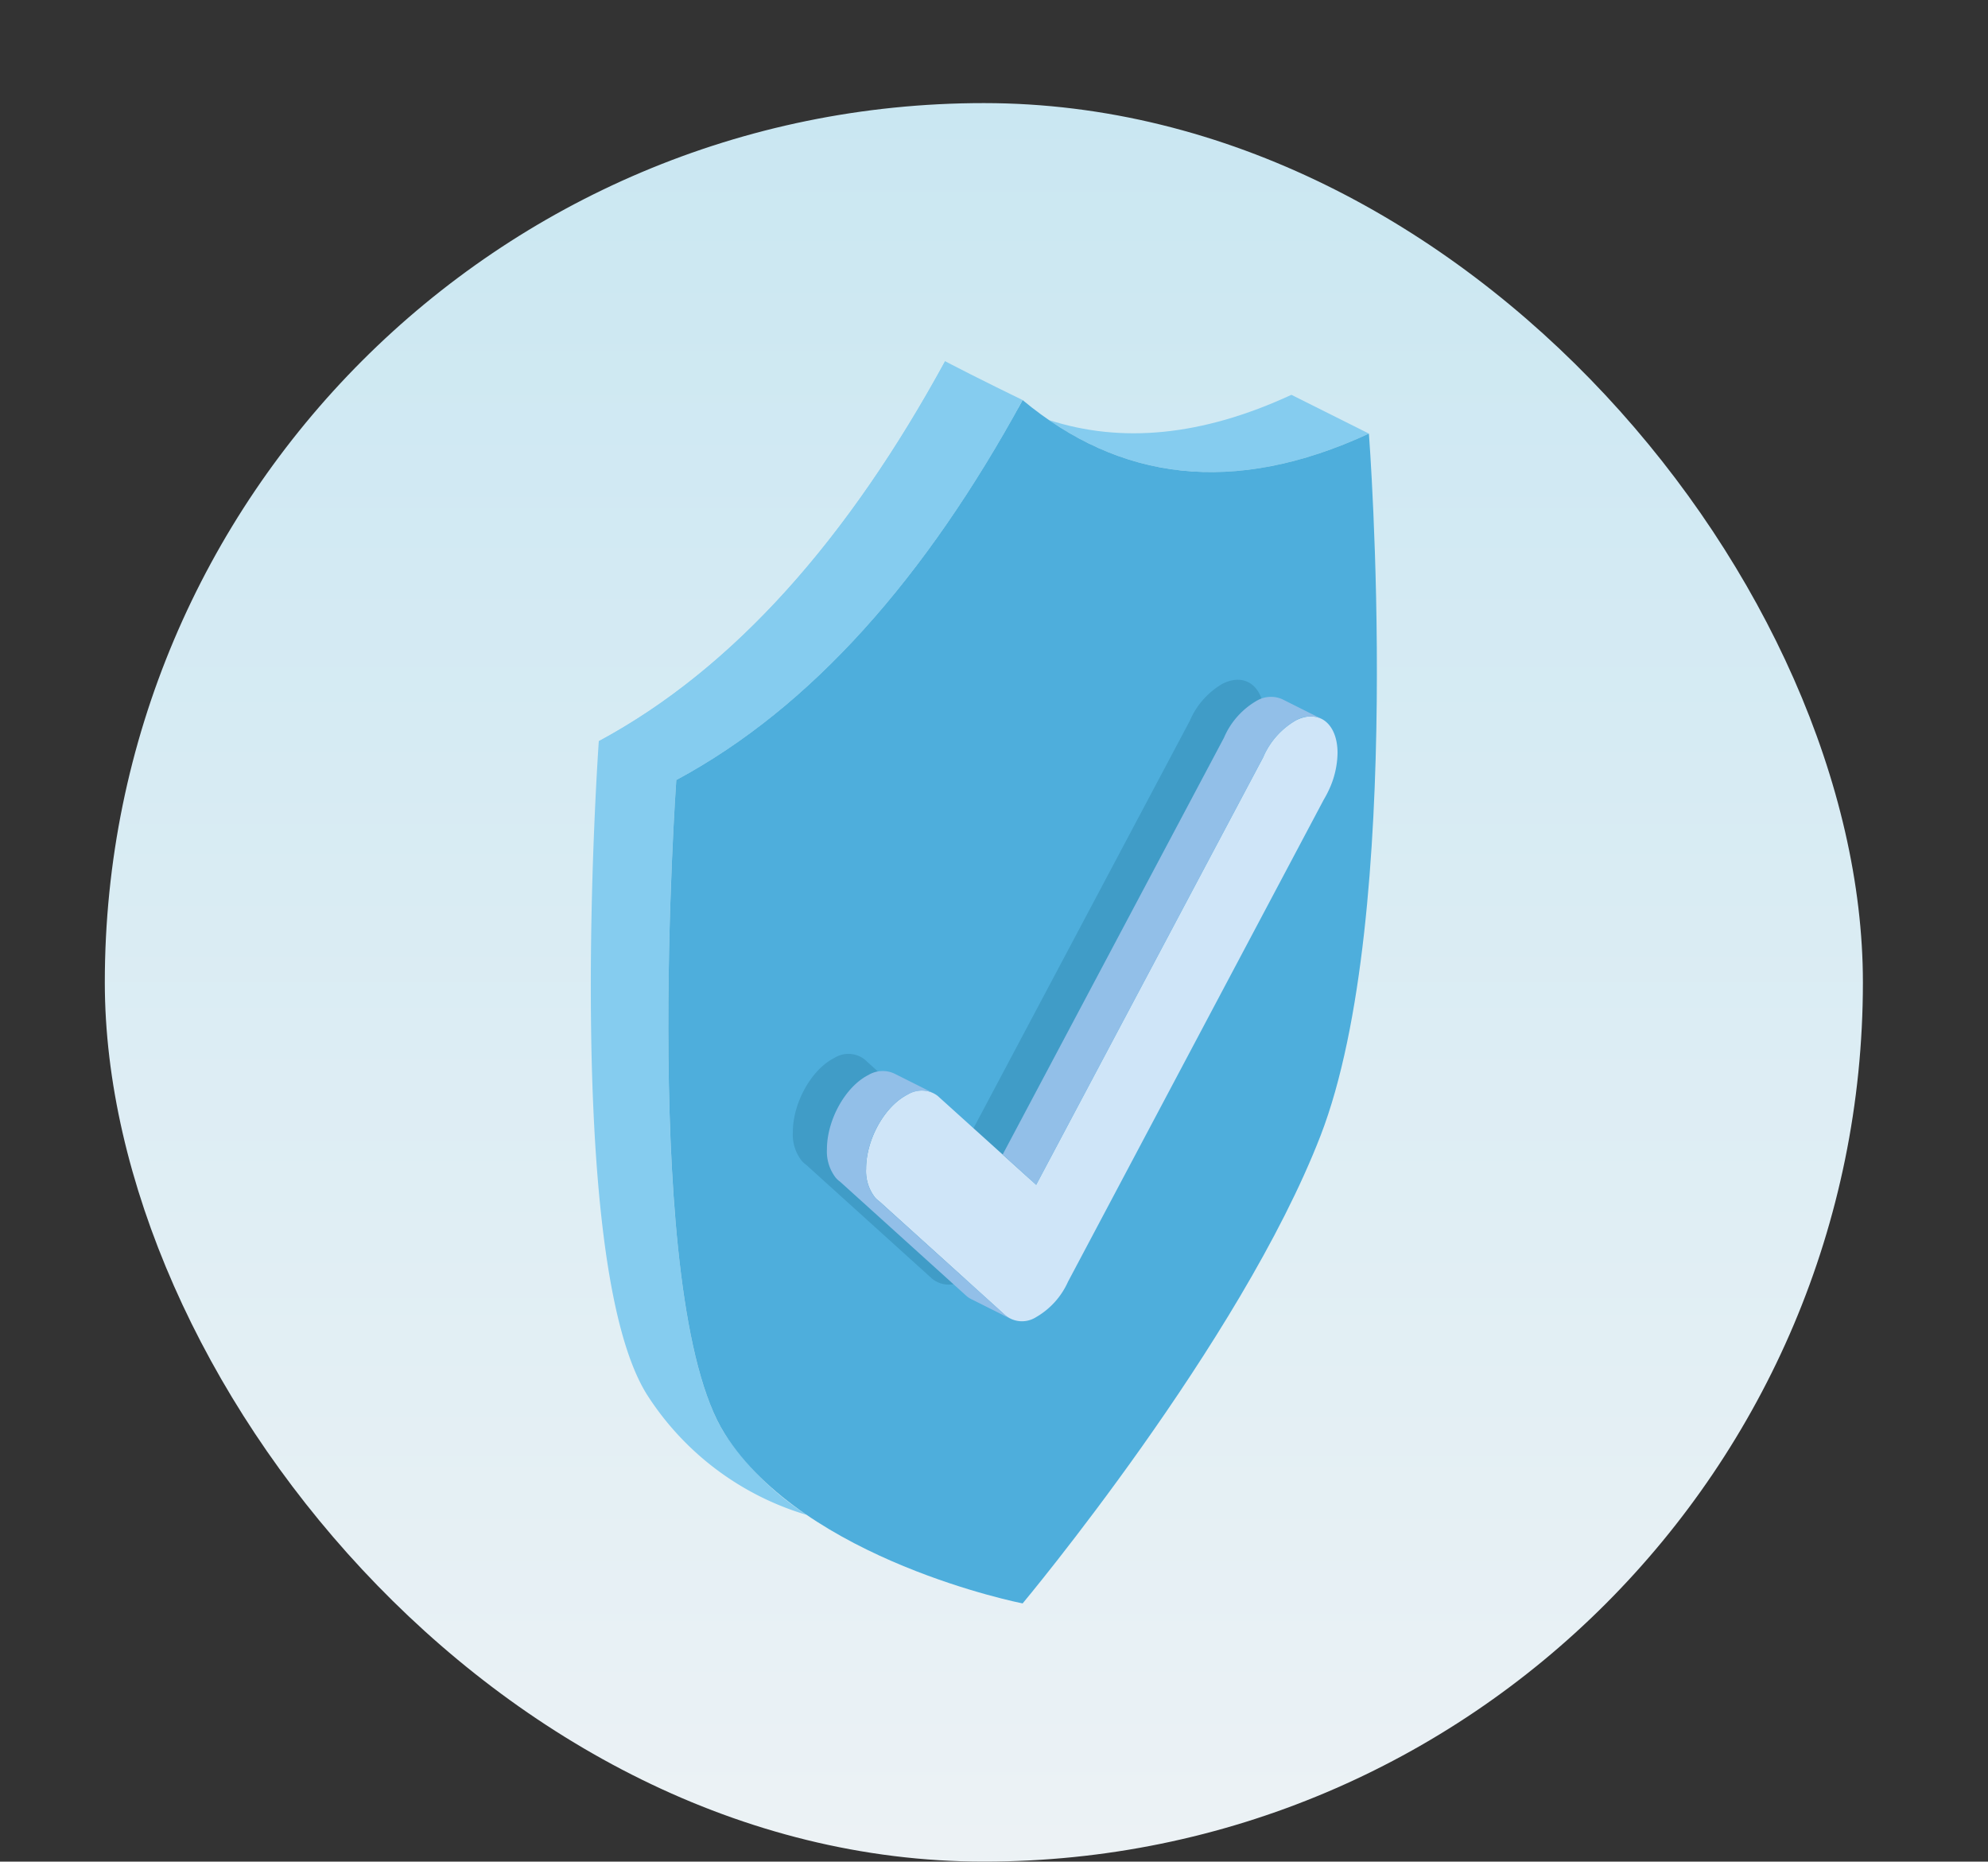
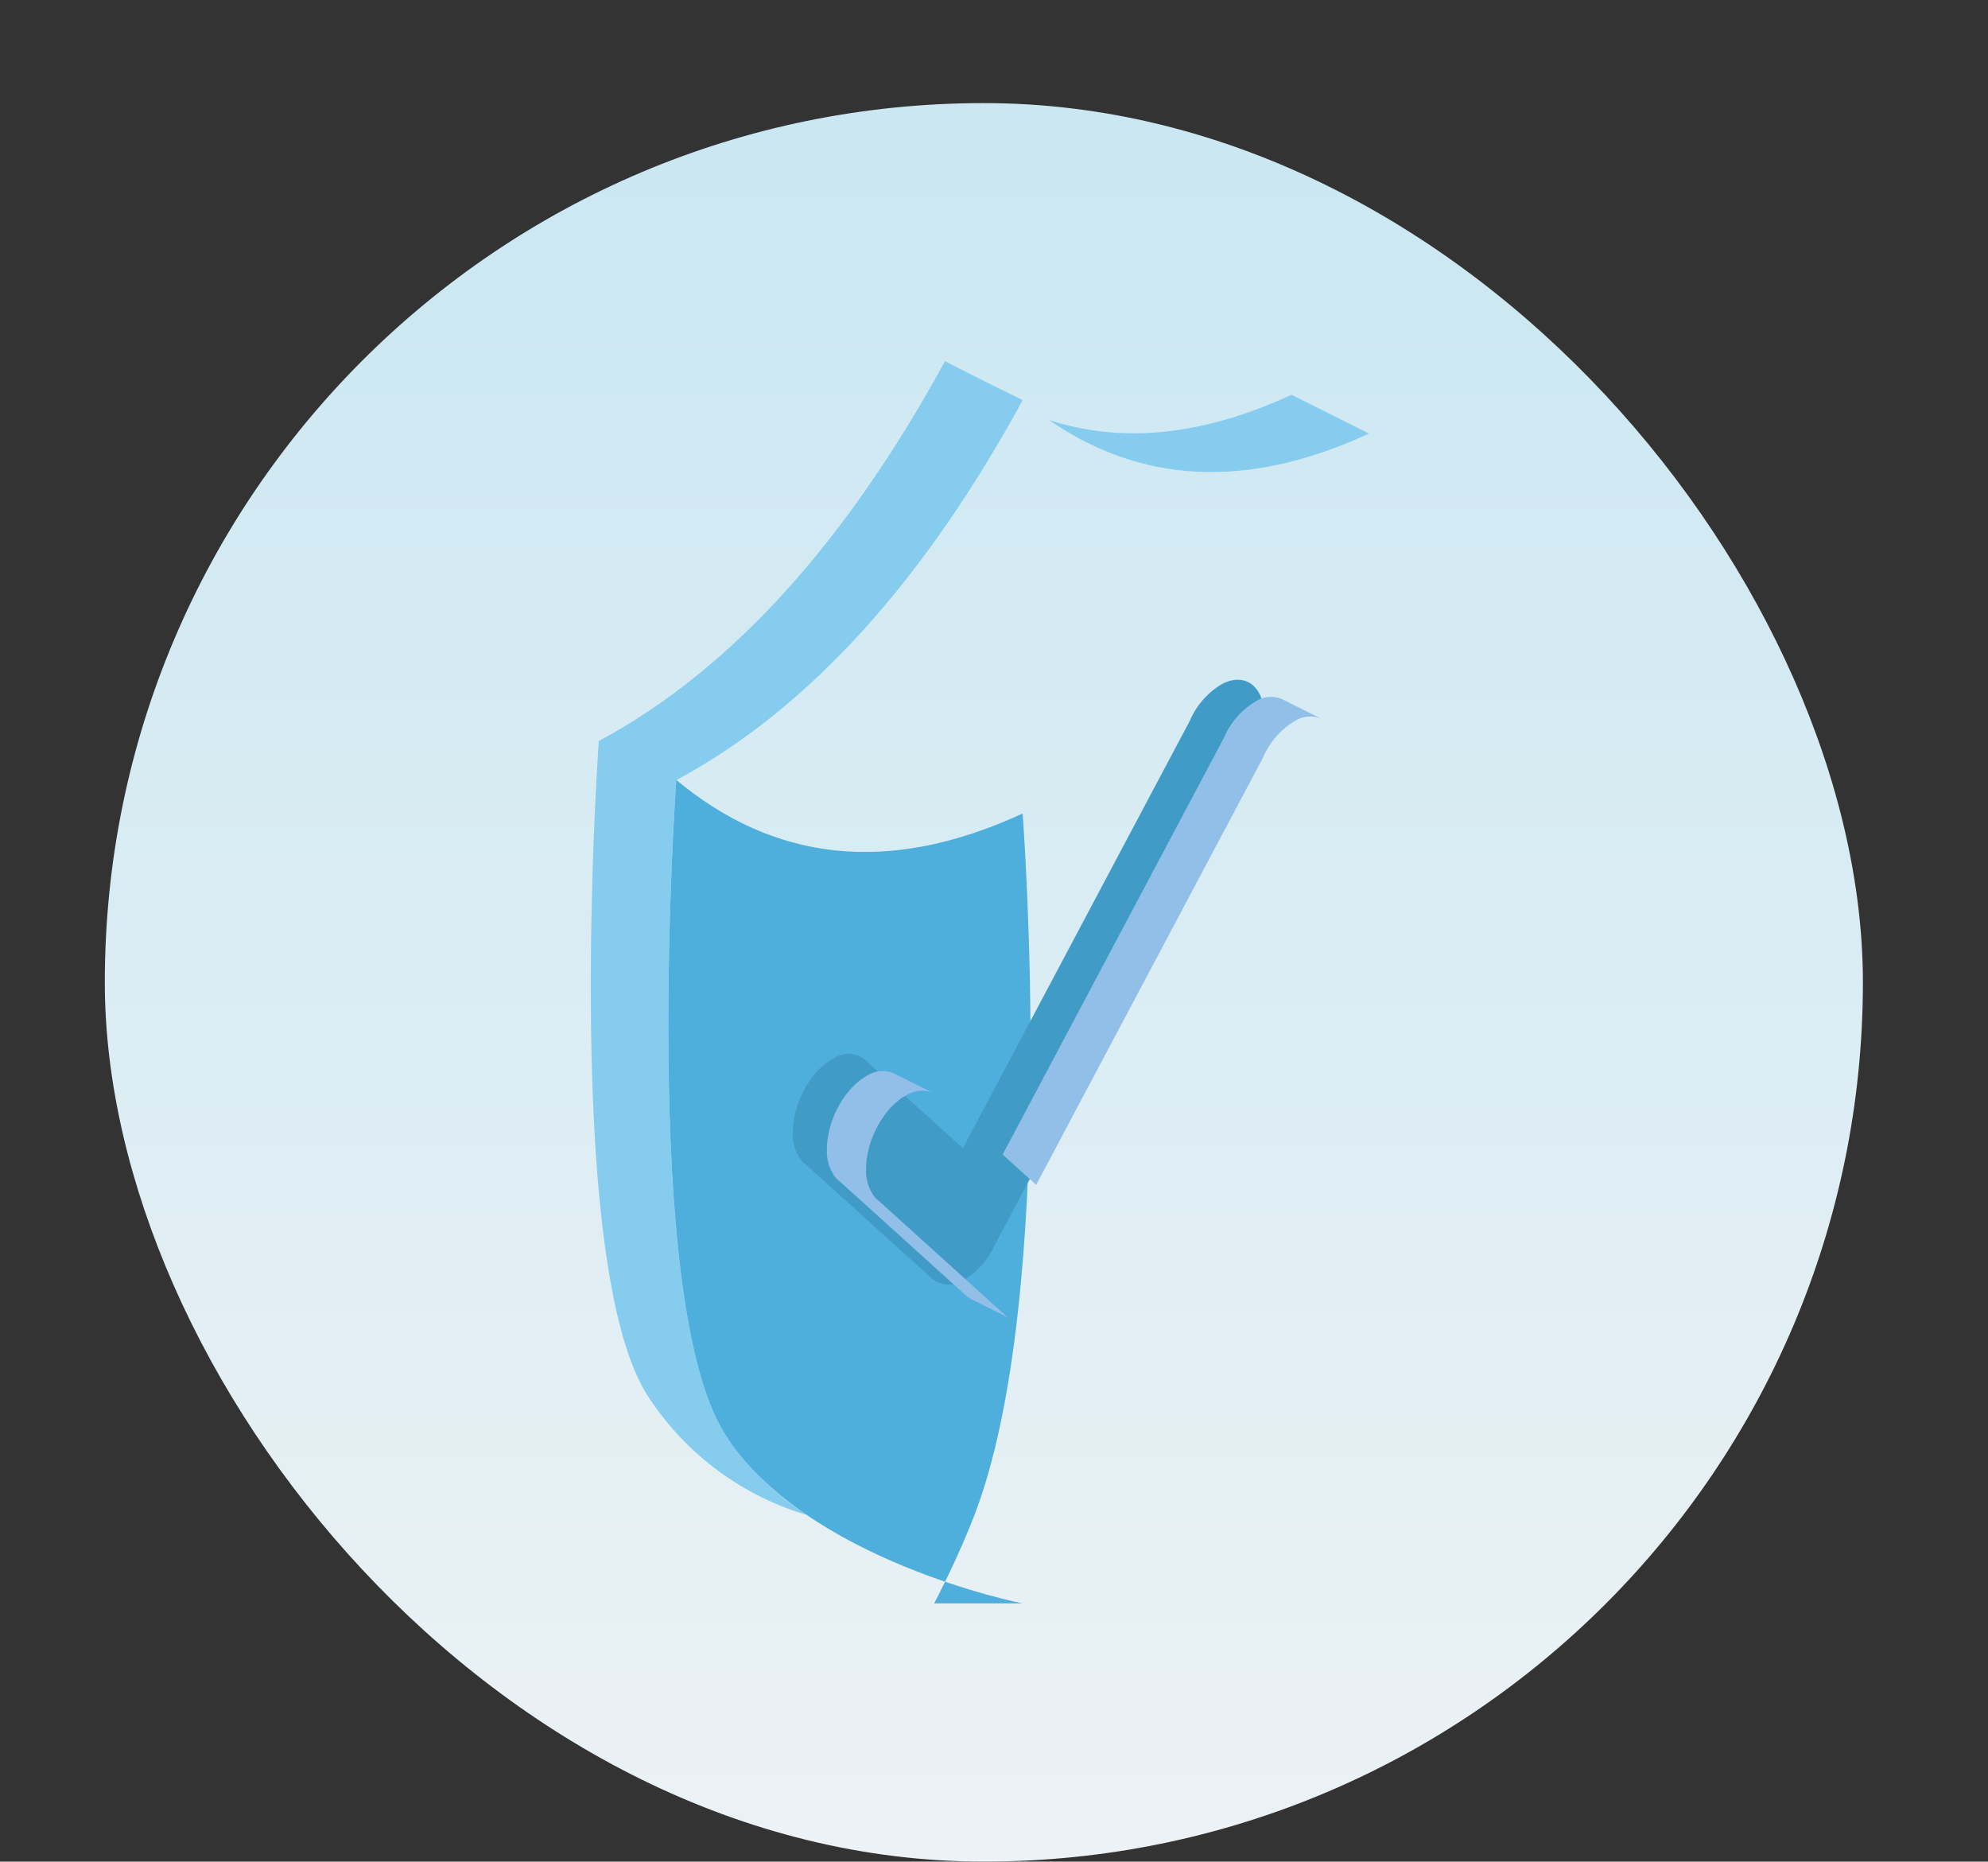
<svg xmlns="http://www.w3.org/2000/svg" width="294" height="275.243" viewBox="0 0 294 275.243">
  <rect x="0" y="0" width="294" height="275.243" fill="#333333" stroke="none" />
  <defs>
    <linearGradient id="linear-gradient" x1="0.5" x2="0.5" y2="1" gradientUnits="objectBoundingBox">
      <stop offset="0" stop-color="#cae7f2" />
      <stop offset="1" stop-color="#ecf2f5" />
    </linearGradient>
    <clipPath id="clip-path">
      <rect id="Rectangle_299" data-name="Rectangle 299" width="116.25" height="183.653" fill="none" />
    </clipPath>
  </defs>
  <g id="trustable-circle" transform="translate(-261 -2633)">
    <rect id="Rectangle_28" data-name="Rectangle 28" width="260" height="260" rx="130" transform="translate(276.5 2648.243)" fill="url(#linear-gradient)" />
    <g id="trustable" transform="translate(348.375 2686.412)">
      <g id="Groupe_556" data-name="Groupe 556" transform="translate(0 0.004)" clip-path="url(#clip-path)">
        <path id="Tracé_2684" data-name="Tracé 2684" d="M63.208,6.914A48.83,48.83,0,0,1,52.392,0C38.135,26.113,21.271,45.377,1.18,56.177c0,0-5.475,76.667,7.157,96.659A42.33,42.33,0,0,0,31.923,170.57a42.339,42.339,0,0,1-12.123-12c-12.634-19.994-7.158-96.66-7.158-96.66C32.428,51.272,49.087,32.425,63.208,6.914" transform="translate(0 -0.004)" fill="#85ccef" fill-rule="evenodd" />
        <path id="Tracé_2685" data-name="Tracé 2685" d="M432.531,33.927,421.07,28.195c-13.309,6.156-25.2,7.181-35.86,3.727,13.353,9.194,28.9,10.454,47.086,2.113Z" transform="translate(-317.462 -23.237)" fill="#85ccef" fill-rule="evenodd" />
-         <path id="Tracé_2686" data-name="Tracé 2686" d="M117.563,210.516c-.051-.009-32.2-6.325-44.055-25.089-12.634-19.994-7.158-96.66-7.158-96.66C86.44,77.968,103.3,58.7,117.563,32.6c14.259,11.851,31.124,14.25,51.214,4.958,0,0,5.475,71.192-7.157,103.817-11.855,30.619-44.006,69.085-44.057,69.146" transform="translate(-53.708 -26.863)" fill="#4eaedc" fill-rule="evenodd" />
+         <path id="Tracé_2686" data-name="Tracé 2686" d="M117.563,210.516c-.051-.009-32.2-6.325-44.055-25.089-12.634-19.994-7.158-96.66-7.158-96.66c14.259,11.851,31.124,14.25,51.214,4.958,0,0,5.475,71.192-7.157,103.817-11.855,30.619-44.006,69.085-44.057,69.146" transform="translate(-53.708 -26.863)" fill="#4eaedc" fill-rule="evenodd" />
        <path id="Tracé_2687" data-name="Tracé 2687" d="M228.561,273.816a11.55,11.55,0,0,1,4.856-5.483c3.4-1.7,6.153.468,6.153,4.835a13.314,13.314,0,0,1-1.3,5.5h0a14.669,14.669,0,0,1-.729,1.374L199.71,351.334a11.417,11.417,0,0,1-4.748,5.254,3.874,3.874,0,0,1-4.524-.289l0,0,0,0-.021-.019-18.624-16.836a3.634,3.634,0,0,1-.631-.57,6.324,6.324,0,0,1-1.312-4.226c0-4.366,2.757-9.29,6.153-10.988a3.9,3.9,0,0,1,4.426.2h0q.111.092.216.195L195,337.011Z" transform="translate(-139.975 -220.664)" fill="#409cc7" fill-rule="evenodd" />
        <path id="Tracé_2688" data-name="Tracé 2688" d="M69.387,5.736S62.818,2.554,57.924,0C43.676,26.1,26.823,45.354,6.712,56.177l11.461,5.731C38.185,51.151,55,31.995,69.22,6.041Z" transform="translate(-5.532 -0.004)" fill="#85ccef" fill-rule="evenodd" />
-         <path id="Tracé_2689" data-name="Tracé 2689" d="M290.171,304.621a11.549,11.549,0,0,1,4.856-5.483c3.4-1.7,6.153.468,6.153,4.835a13.314,13.314,0,0,1-1.3,5.5h0a14.755,14.755,0,0,1-.729,1.374L261.32,382.139a11.418,11.418,0,0,1-4.747,5.254,3.874,3.874,0,0,1-4.524-.289l0,0,0,0-.021-.019L233.4,370.244a3.628,3.628,0,0,1-.631-.57,6.323,6.323,0,0,1-1.312-4.226c0-4.366,2.757-9.29,6.153-10.988a3.9,3.9,0,0,1,4.426.2h0q.111.092.216.195l14.359,12.956Z" transform="translate(-190.749 -246.051)" fill="#cfe5f8" fill-rule="evenodd" />
        <path id="Tracé_2690" data-name="Tracé 2690" d="M225.651,374.043h0l-5.793-2.9a3.417,3.417,0,0,1-.751-.512l0,0,0,0-.021-.019-18.624-16.836a3.644,3.644,0,0,1-.631-.571,6.324,6.324,0,0,1-1.312-4.225c0-4.366,2.757-9.29,6.153-10.988a4.1,4.1,0,0,1,3.874-.171l5.48,2.747a4.239,4.239,0,0,0-3.561.32c-3.4,1.7-6.153,6.621-6.153,10.988a6.323,6.323,0,0,0,1.312,4.226,3.64,3.64,0,0,0,.631.57l18.624,16.836.021.019,0,0,0,0a3.409,3.409,0,0,0,.751.512m-1.146-24.273L257.23,288.15a11.547,11.547,0,0,1,4.856-5.483,4.143,4.143,0,0,1,3.773-.223l5.794,2.9a4.142,4.142,0,0,0-3.773.223,11.549,11.549,0,0,0-4.856,5.483l-33.561,63.195Z" transform="translate(-163.601 -232.478)" fill="#92bfe8" fill-rule="evenodd" />
      </g>
    </g>
    <rect id="Rectangle_373" data-name="Rectangle 373" width="294" height="275" transform="translate(261 2633)" fill="none" />
  </g>
</svg>